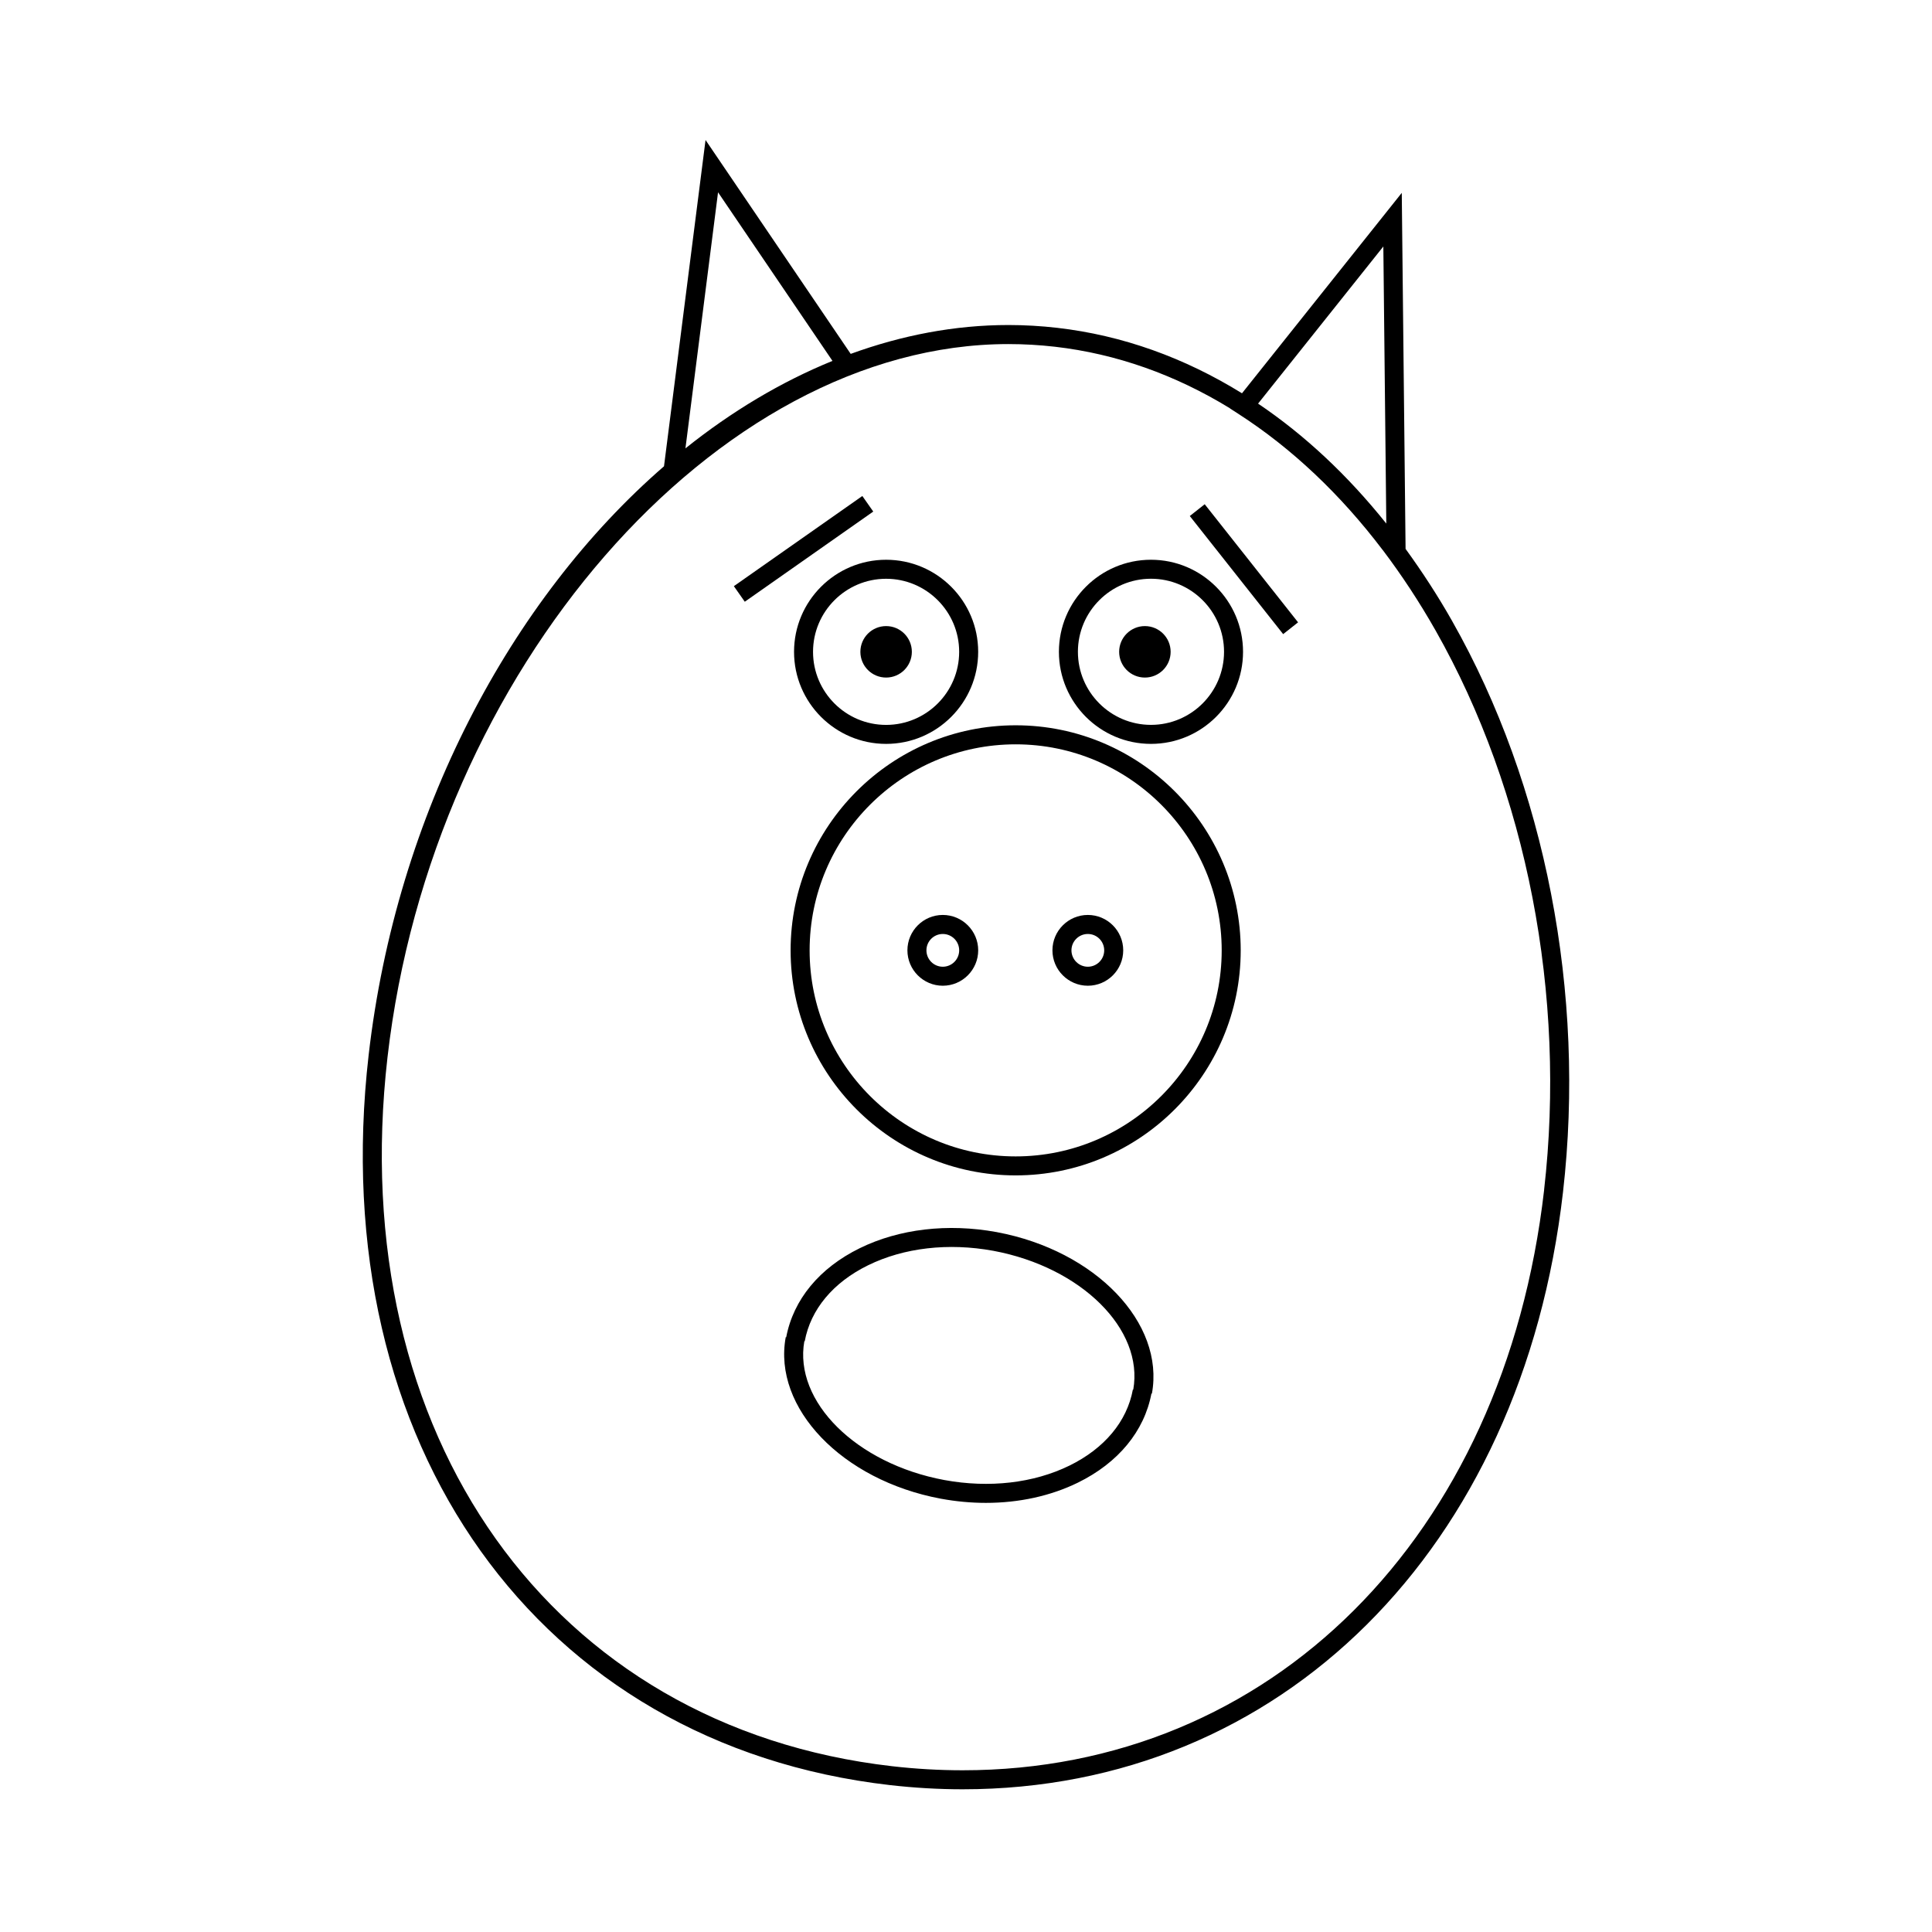
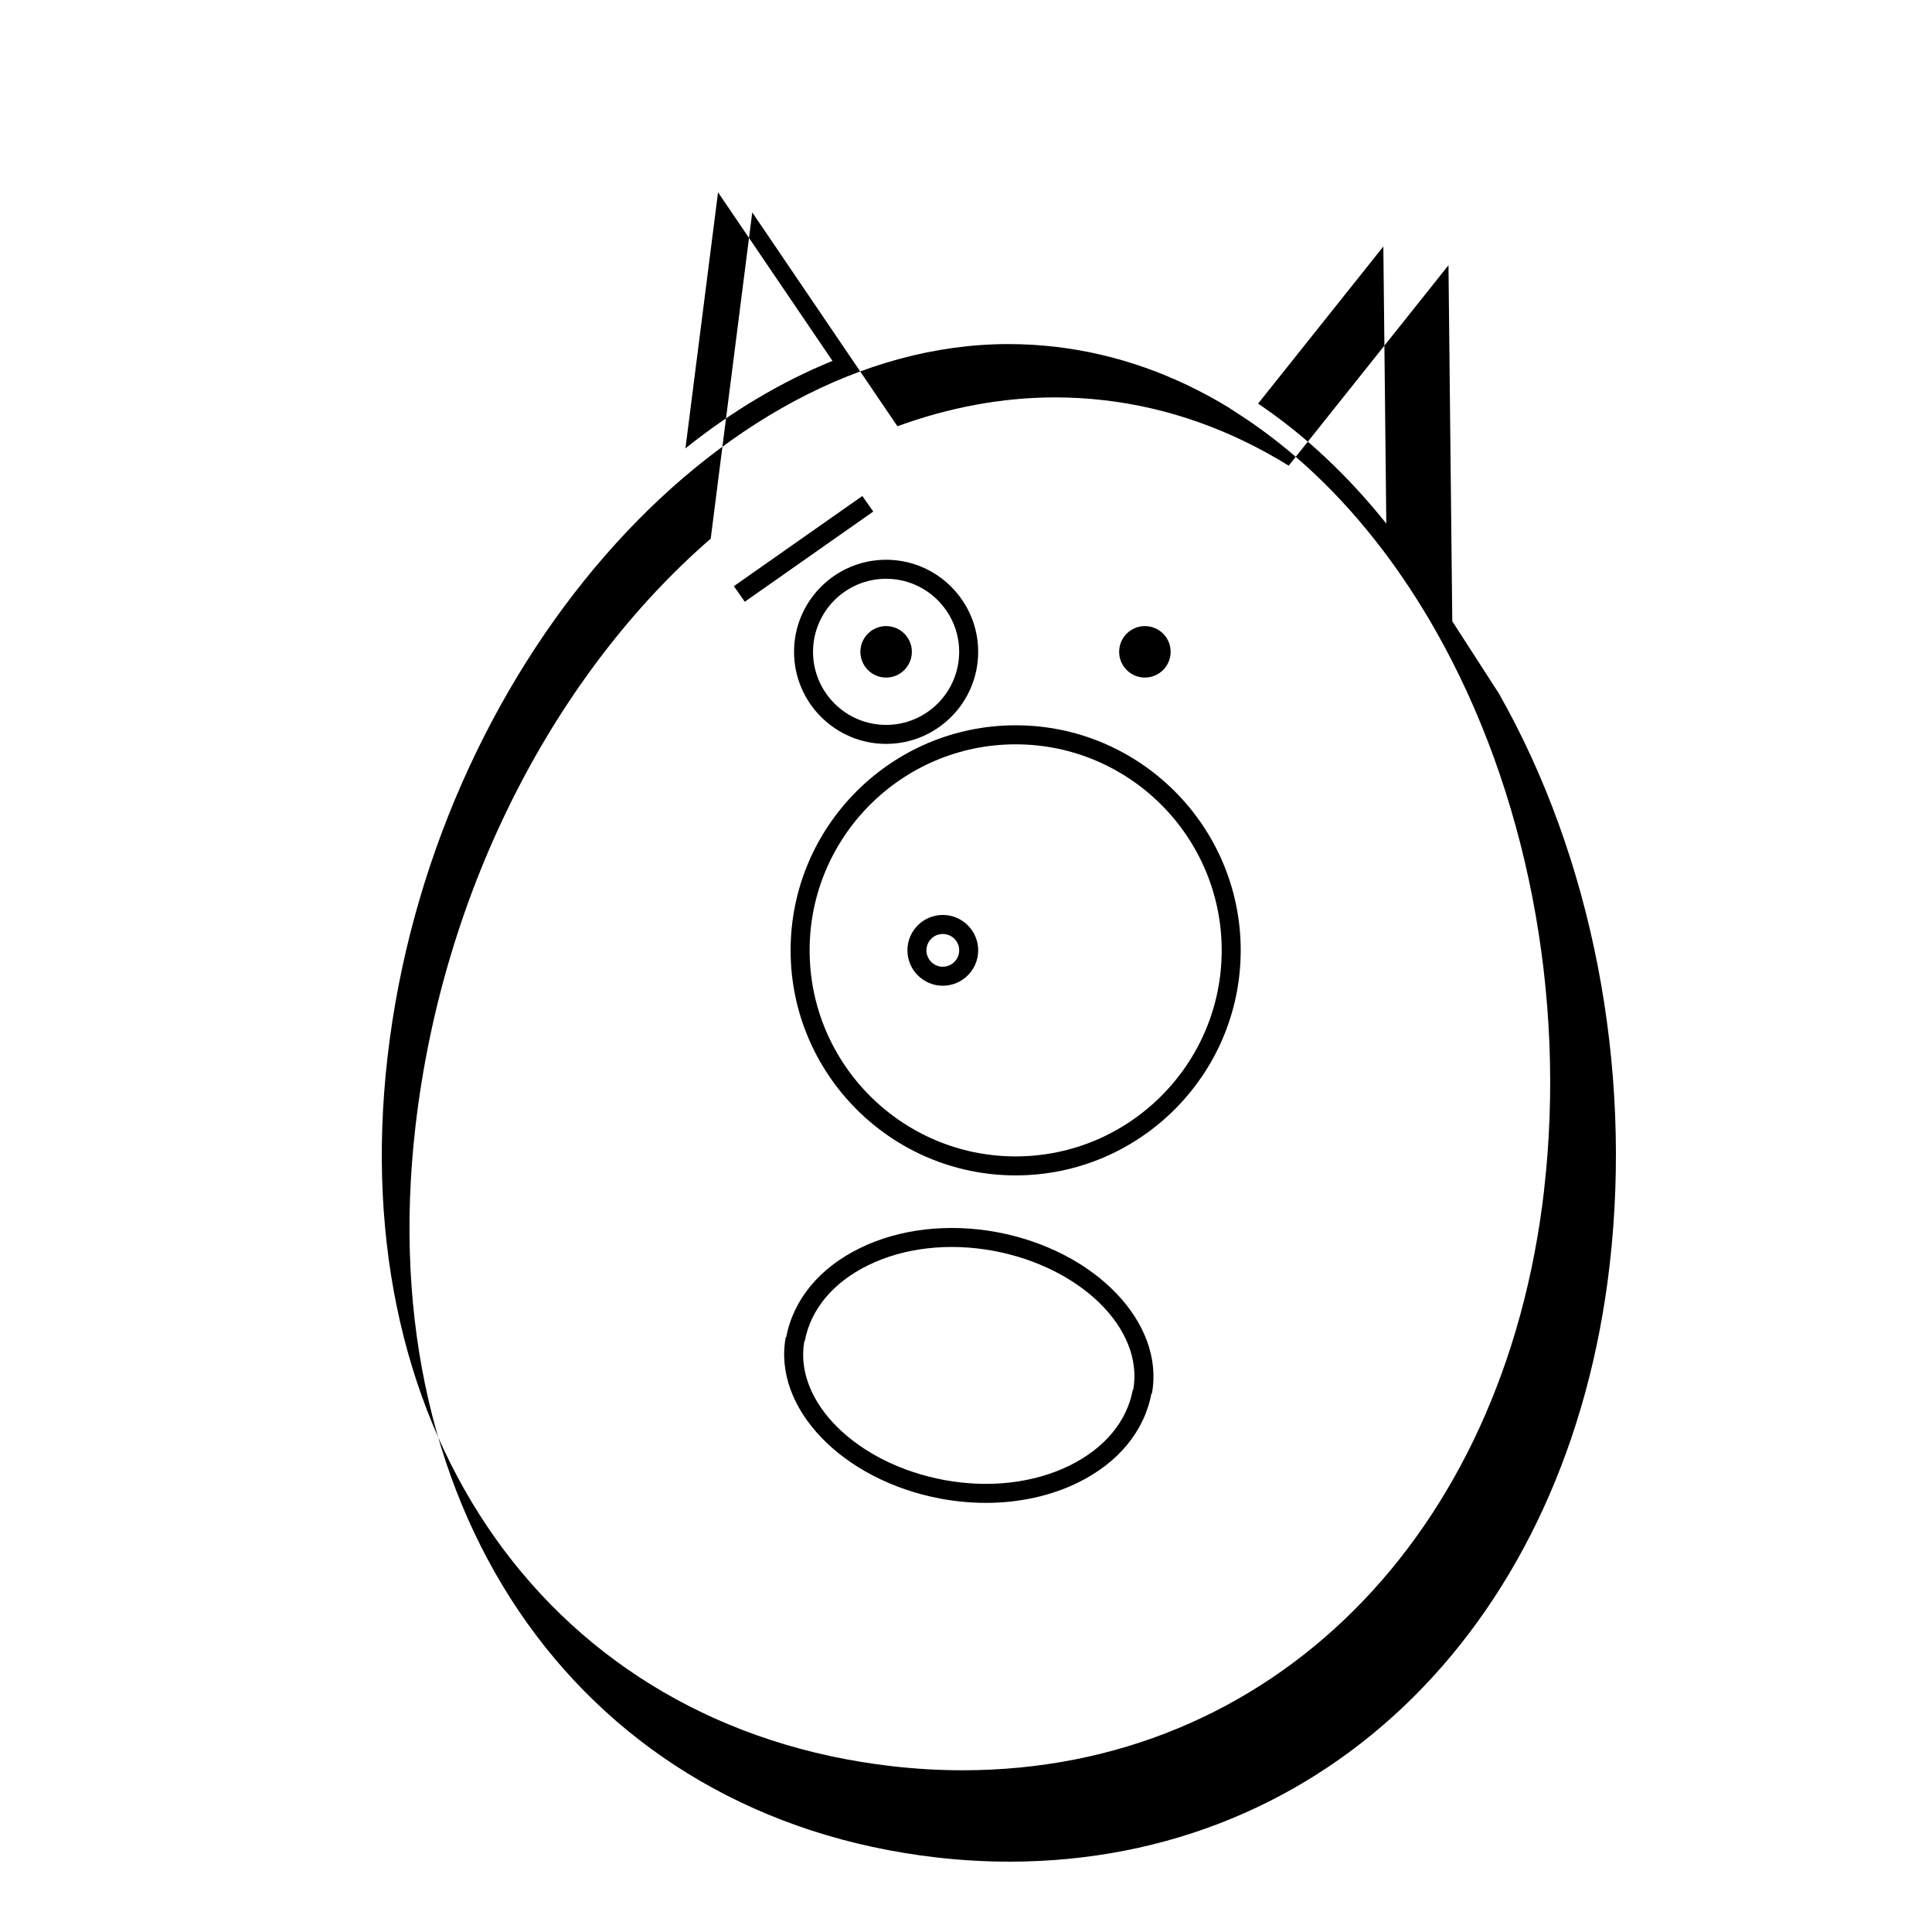
<svg xmlns="http://www.w3.org/2000/svg" fill="#000000" width="800px" height="800px" version="1.1" viewBox="144 144 512 512">
  <g>
-     <path d="m528.87 308.64c-3.863-6.816-8.02-13.18-12.379-19.18l-1.008-94.348-42.344 53.113c-15.219-9.422-31.695-15.367-48.98-17.348-4.266-0.492-8.613-0.742-12.918-0.742-14.199 0-28.227 2.707-41.797 7.648l-38.469-56.68-11.008 86.465c-40.613 35.238-70.926 92.035-78.273 156.02-11.848 103.22 44.953 182.78 138.13 193.48 6.43 0.734 12.914 1.113 19.277 1.113 84.301 0 148.25-63.598 159.11-158.26 6.031-52.594-4.664-107.74-29.348-151.28zm-18.27-99.32 0.785 73.43c-10.258-12.832-21.668-23.496-33.98-31.789zm-176.31-14.359 30.324 44.68c-13.617 5.551-26.719 13.383-38.965 23.18zm218.92 264.39c-10.559 91.992-72.492 153.79-154.11 153.79-6.168 0-12.461-0.363-18.695-1.078-90.23-10.359-145.21-87.629-133.71-187.89 11.758-102.44 87.113-188.99 164.54-188.99 4.109 0 8.262 0.238 12.344 0.707 16.332 1.875 31.926 7.461 46.387 16.32l-0.02 0.023 2.336 1.508c14.07 9.082 26.902 21.199 38.137 36.004l0.039 0.035c4.977 6.59 9.672 13.695 14.016 21.355 24.172 42.625 34.641 96.648 28.727 148.21z" />
+     <path d="m528.87 308.64l-1.008-94.348-42.344 53.113c-15.219-9.422-31.695-15.367-48.98-17.348-4.266-0.492-8.613-0.742-12.918-0.742-14.199 0-28.227 2.707-41.797 7.648l-38.469-56.68-11.008 86.465c-40.613 35.238-70.926 92.035-78.273 156.02-11.848 103.22 44.953 182.78 138.13 193.48 6.43 0.734 12.914 1.113 19.277 1.113 84.301 0 148.25-63.598 159.11-158.26 6.031-52.594-4.664-107.74-29.348-151.28zm-18.27-99.32 0.785 73.43c-10.258-12.832-21.668-23.496-33.98-31.789zm-176.31-14.359 30.324 44.68c-13.617 5.551-26.719 13.383-38.965 23.18zm218.92 264.39c-10.559 91.992-72.492 153.79-154.11 153.79-6.168 0-12.461-0.363-18.695-1.078-90.23-10.359-145.21-87.629-133.71-187.89 11.758-102.44 87.113-188.99 164.54-188.99 4.109 0 8.262 0.238 12.344 0.707 16.332 1.875 31.926 7.461 46.387 16.32l-0.02 0.023 2.336 1.508c14.07 9.082 26.902 21.199 38.137 36.004l0.039 0.035c4.977 6.59 9.672 13.695 14.016 21.355 24.172 42.625 34.641 96.648 28.727 148.21z" />
    <path d="m413.16 336.21c-32.891 0-59.641 26.758-59.641 59.641 0 32.883 26.758 59.641 59.641 59.641s59.641-26.758 59.641-59.641c0.004-32.883-26.75-59.641-59.641-59.641zm0 114.25c-30.109 0-54.602-24.496-54.602-54.602 0-30.109 24.496-54.602 54.602-54.602 30.109 0 54.602 24.496 54.602 54.602 0.004 30.109-24.492 54.602-54.602 54.602z" />
    <path d="m354.43 316.74c0 13.453 10.941 24.398 24.398 24.398s24.398-10.941 24.398-24.398c0-13.457-10.941-24.398-24.398-24.398s-24.398 10.945-24.398 24.398zm24.395-19.359c10.676 0 19.363 8.688 19.363 19.363 0 10.676-8.688 19.363-19.363 19.363s-19.363-8.688-19.363-19.363c0.004-10.68 8.688-19.363 19.363-19.363z" />
-     <path d="m449.02 292.34c-13.453 0-24.398 10.941-24.398 24.398 0 13.457 10.941 24.398 24.398 24.398s24.398-10.941 24.398-24.398c0-13.453-10.949-24.398-24.398-24.398zm0 43.758c-10.676 0-19.363-8.688-19.363-19.363s8.688-19.363 19.363-19.363 19.363 8.688 19.363 19.363c-0.004 10.676-8.688 19.363-19.363 19.363z" />
    <path d="m393.85 386.47c-5.168 0-9.375 4.207-9.375 9.375 0 5.168 4.207 9.383 9.375 9.383 5.168 0 9.383-4.207 9.383-9.383 0-5.176-4.215-9.375-9.383-9.375zm0 13.723c-2.394 0-4.336-1.949-4.336-4.344 0-2.394 1.945-4.336 4.336-4.336 2.394 0 4.344 1.945 4.344 4.336 0 2.394-1.949 4.344-4.344 4.344z" />
-     <path d="m432.29 386.47c-5.168 0-9.383 4.207-9.383 9.375 0 5.168 4.207 9.383 9.383 9.383 5.176 0 9.375-4.207 9.375-9.383 0-5.176-4.203-9.375-9.375-9.375zm0 13.723c-2.394 0-4.344-1.949-4.344-4.344 0-2.394 1.949-4.336 4.344-4.336 2.394 0 4.336 1.945 4.336 4.336 0 2.394-1.945 4.344-4.336 4.344z" />
    <path d="m385.65 316.74c0 3.769-3.051 6.82-6.82 6.82-3.766 0-6.82-3.051-6.82-6.82 0-3.766 3.055-6.82 6.82-6.82 3.769 0 6.82 3.055 6.82 6.82" />
    <path d="m454.23 316.74c0 3.769-3.055 6.82-6.824 6.82-3.766 0-6.82-3.051-6.82-6.82 0-3.766 3.055-6.82 6.82-6.82 3.769 0 6.824 3.055 6.824 6.82" />
    <path d="m408.23 470.54v-0.004c-0.031-0.004-0.059-0.012-0.09-0.016-0.02-0.004-0.035-0.012-0.055-0.012v0.004c-12.934-2.359-25.801-0.848-36.242 4.273-10.688 5.238-17.598 13.617-19.492 23.602l-0.125-0.023c-3.461 18.742 14.938 37.91 41.035 42.793v0.004c0.023 0.004 0.051 0.004 0.074 0.012 0.023 0.004 0.047 0.012 0.066 0.016v-0.004c3.981 0.727 7.957 1.094 11.855 1.094 8.77 0 17.16-1.82 24.391-5.359 10.688-5.238 17.598-13.617 19.492-23.609l0.125 0.023c3.457-18.738-14.945-37.91-41.035-42.793zm36.094 41.738-0.105-0.02c-1.562 8.445-7.523 15.594-16.793 20.137-9.5 4.656-21.277 6.012-33.176 3.828-23.34-4.336-39.926-20.812-37.094-36.797l0.105 0.02c1.562-8.445 7.523-15.594 16.793-20.137 9.496-4.656 21.277-6.012 33.172-3.836 23.336 4.34 39.934 20.812 37.098 36.805z" />
    <path d="m338.48 299.34 34.047-23.895 2.894 4.125-34.047 23.895z" />
-     <path d="m484.05 312.05-24.742-31.297 3.953-3.125 24.742 31.297z" />
  </g>
</svg>